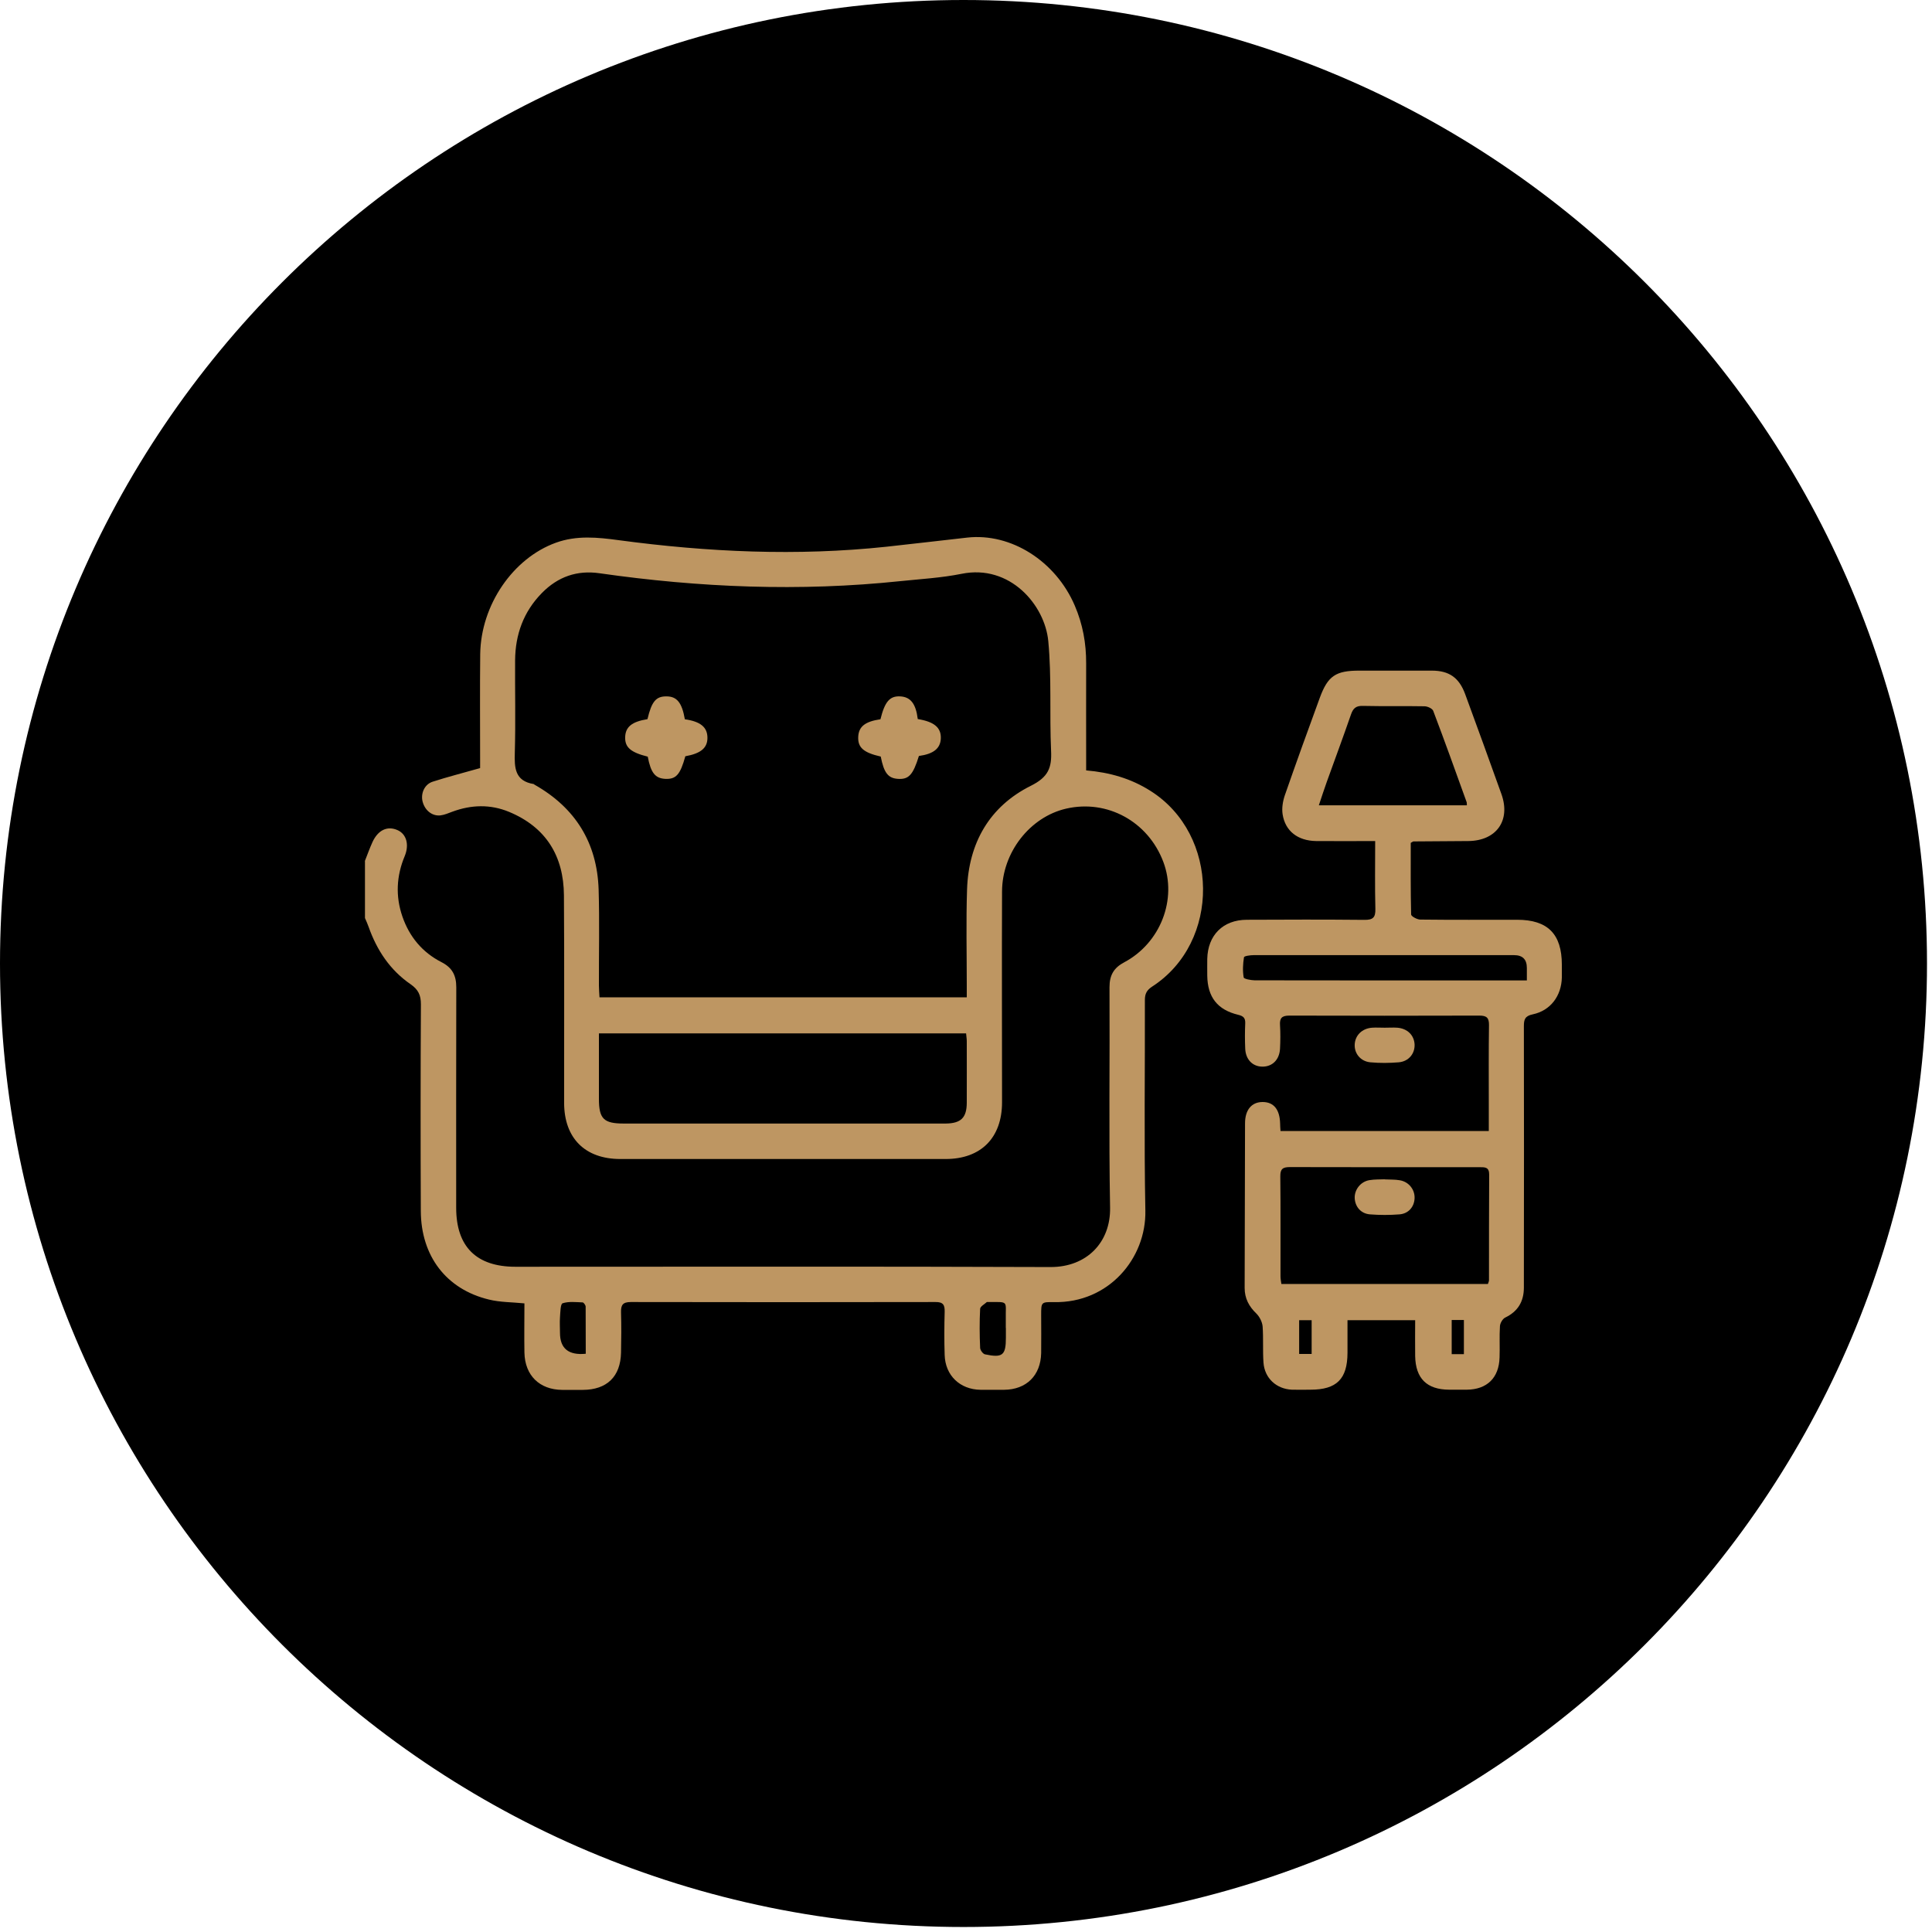
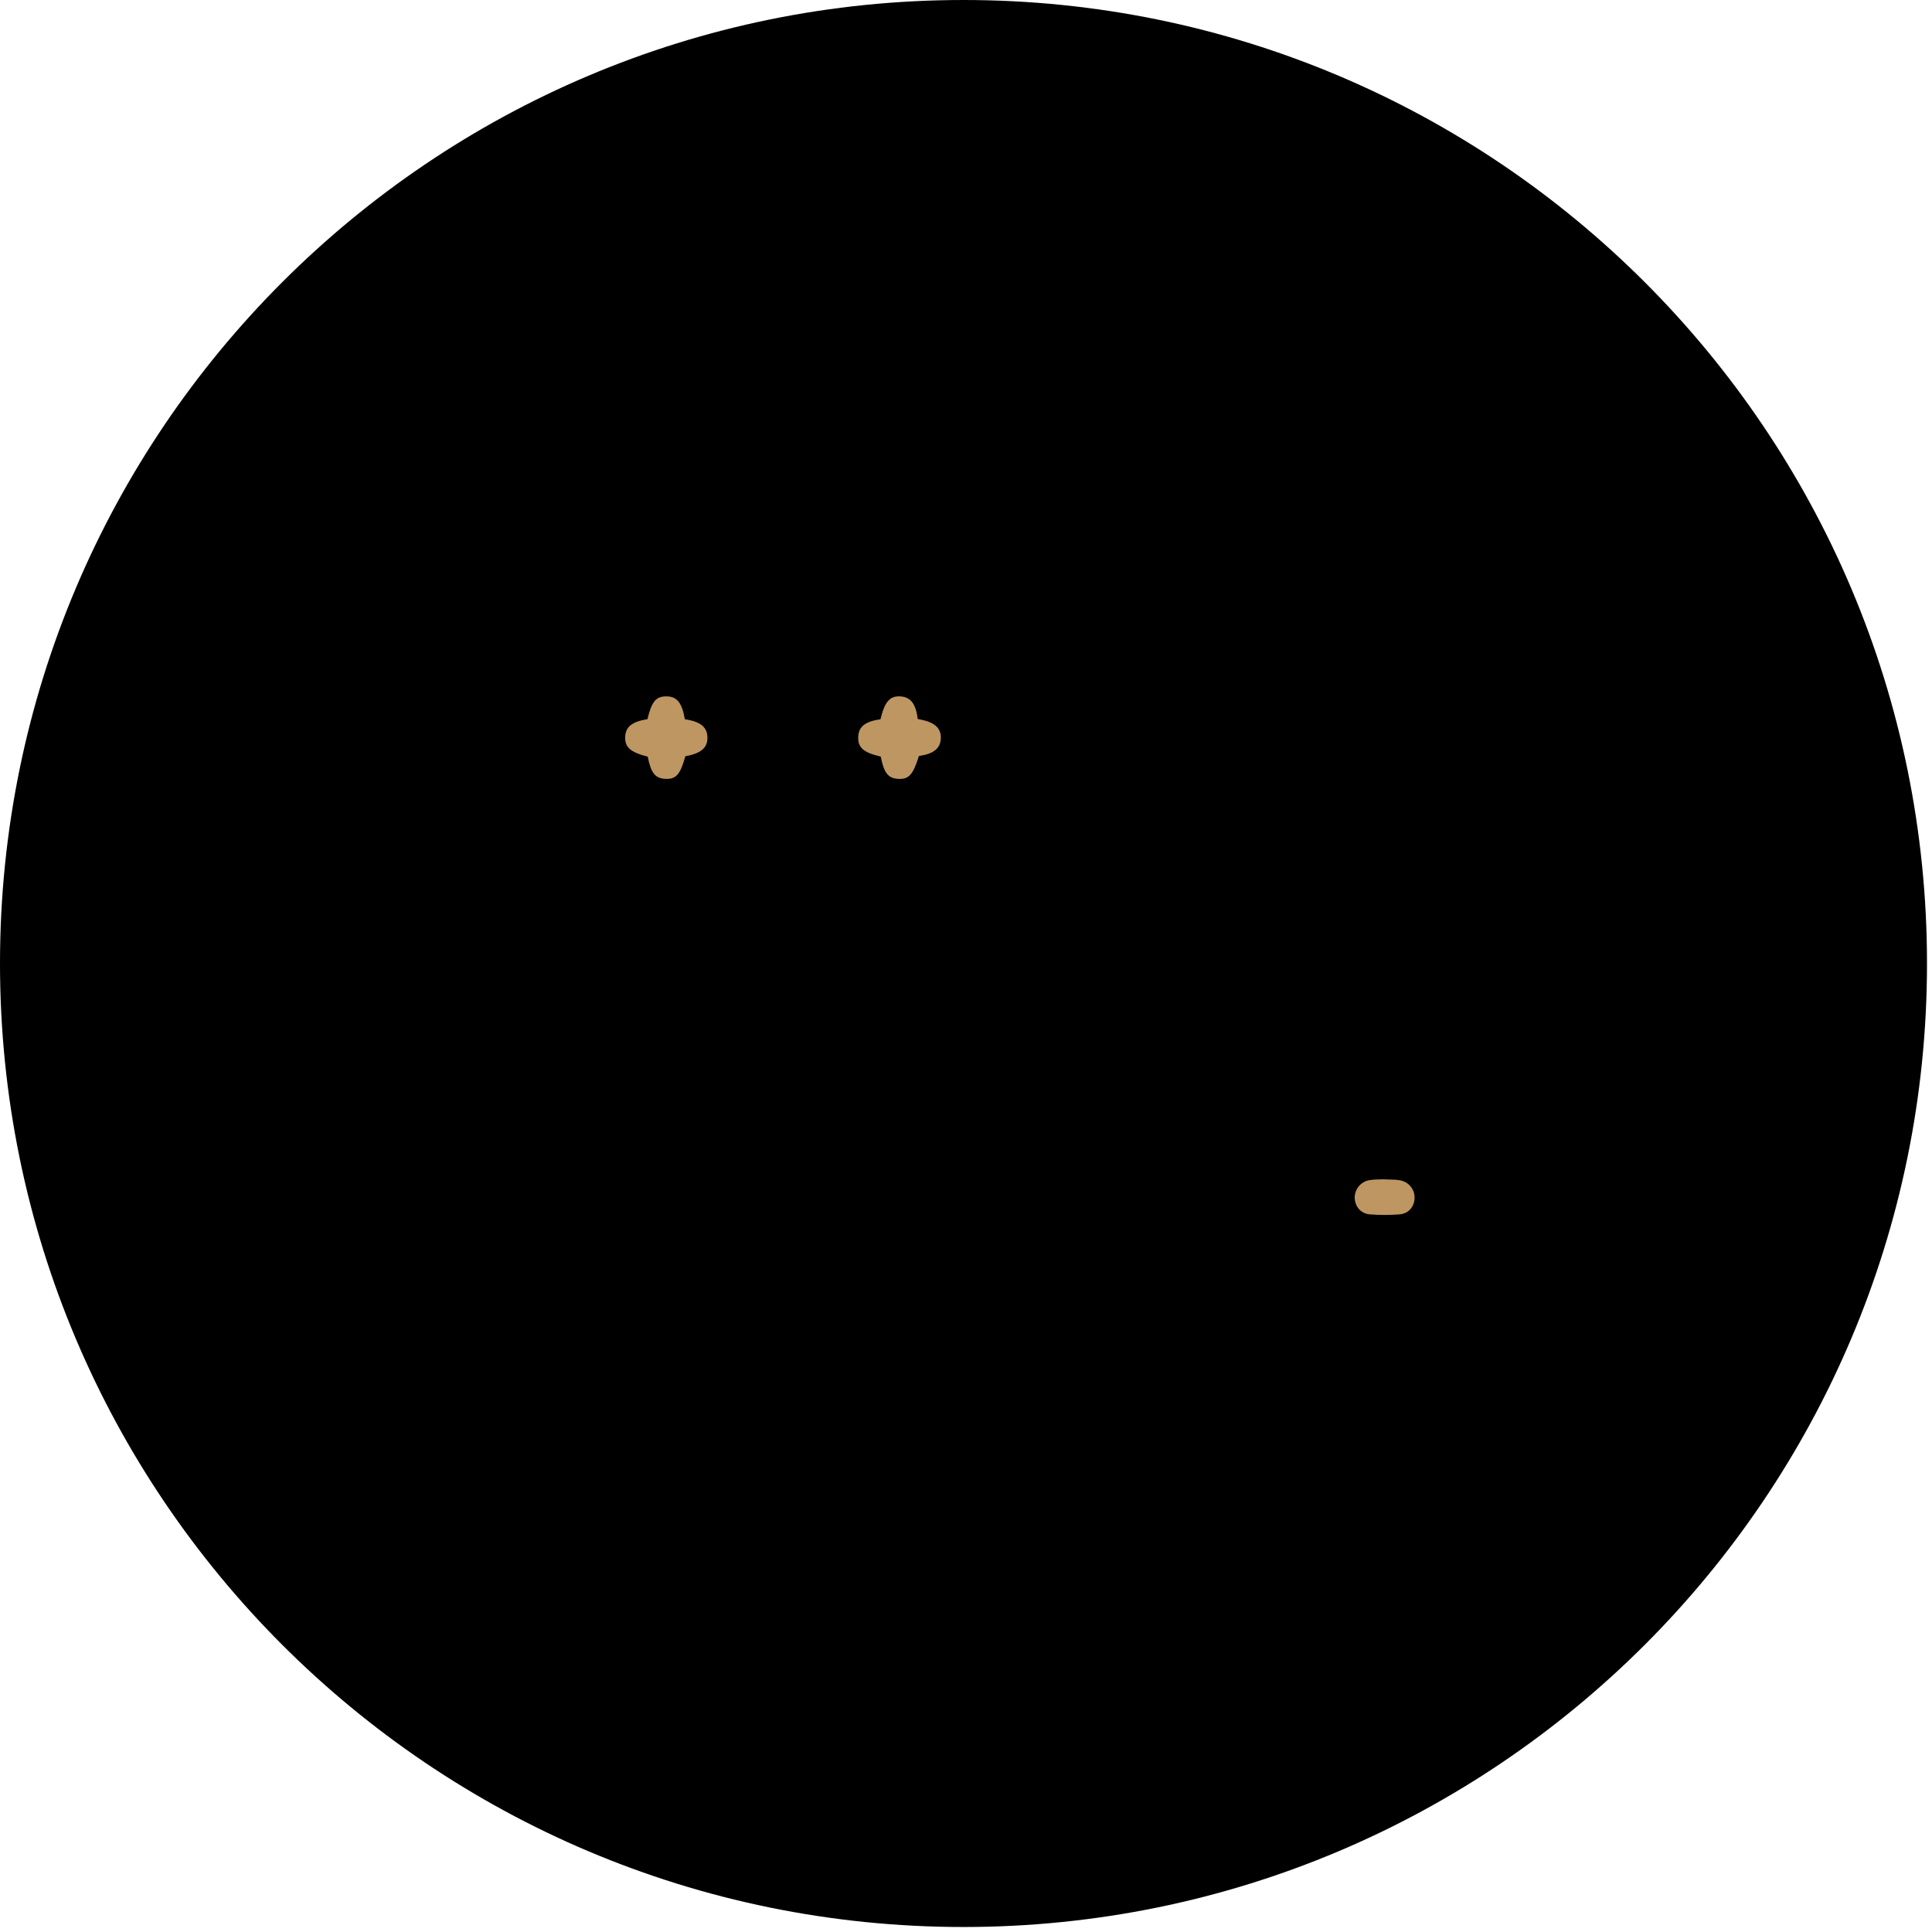
<svg xmlns="http://www.w3.org/2000/svg" width="201" height="201" viewBox="0 0 201 201" fill="none">
  <g clip-path="url(#clip0_21_11)">
    <path d="M100.24 200.48C155.601 200.48 200.48 155.601 200.48 100.24C200.48 44.879 155.601 0 100.24 0C44.879 0 0 44.879 0 100.24C0 155.601 44.879 200.48 100.24 200.48Z" fill="black" />
-     <path d="M37.96 89.58C38.22 88.92 38.46 88.25 38.75 87.61C39.33 86.35 40.3 85.9 41.35 86.36C42.29 86.77 42.6 87.88 42.1 89.08C41.24 91.14 41.14 93.24 41.86 95.34C42.58 97.44 43.93 99.08 45.93 100.1C47.05 100.67 47.47 101.48 47.47 102.71C47.45 110.35 47.46 118 47.46 125.65C47.46 129.7 49.56 131.79 53.63 131.79C72.18 131.79 90.73 131.75 109.29 131.82C113.08 131.83 115.56 129.23 115.49 125.63C115.35 117.99 115.47 110.34 115.43 102.7C115.43 101.44 115.89 100.68 116.97 100.11C120.74 98.1 122.49 93.55 121.03 89.67C119.45 85.47 115.19 83.14 110.91 84.13C107.15 85 104.26 88.69 104.25 92.75C104.22 100.06 104.25 107.36 104.25 114.67C104.25 118.37 102.06 120.58 98.38 120.58C87.1 120.58 75.82 120.58 64.54 120.58C60.87 120.58 58.7 118.42 58.69 114.75C58.68 107.55 58.72 100.34 58.67 93.14C58.64 89.06 56.81 86.06 52.95 84.46C51.01 83.66 49.04 83.72 47.08 84.44C46.67 84.59 46.25 84.78 45.83 84.83C44.97 84.93 44.21 84.32 43.97 83.41C43.75 82.57 44.15 81.61 45 81.33C46.57 80.82 48.17 80.42 49.95 79.91C49.95 79.78 49.95 79.42 49.95 79.06C49.95 75.39 49.92 71.72 49.96 68.05C50.03 62.93 53.38 58.07 57.84 56.46C60 55.68 62.17 55.9 64.38 56.2C73.63 57.44 82.91 57.87 92.22 56.88C95.02 56.58 97.82 56.24 100.62 55.93C105.2 55.42 109.83 58.39 111.81 62.99C112.65 64.94 113.01 66.93 113 69.03C112.99 72.36 113 75.69 113 79.02C113 79.39 113 79.75 113 80.15C115.45 80.36 117.66 80.99 119.69 82.28C126.89 86.82 127.02 98.02 119.87 102.64C119.32 103 119.11 103.37 119.11 104.03C119.13 111.34 119.02 118.64 119.16 125.95C119.26 130.9 115.36 135.58 109.66 135.47C108.33 135.45 108.32 135.47 108.32 136.79C108.32 138.12 108.34 139.44 108.32 140.77C108.27 143.11 106.78 144.57 104.46 144.59C103.64 144.59 102.83 144.6 102.01 144.59C99.87 144.56 98.34 143.1 98.28 140.96C98.23 139.47 98.24 137.97 98.28 136.48C98.3 135.77 98.13 135.45 97.33 135.46C86.76 135.48 76.2 135.48 65.63 135.46C64.78 135.46 64.59 135.78 64.61 136.54C64.65 137.93 64.64 139.33 64.61 140.72C64.56 143.22 63.14 144.59 60.63 144.6C59.92 144.6 59.2 144.6 58.49 144.6C56.13 144.58 54.61 143.1 54.56 140.72C54.53 139.03 54.56 137.33 54.56 135.6C53.26 135.47 52.03 135.49 50.86 135.2C46.43 134.13 43.8 130.68 43.78 125.99C43.75 118.82 43.75 111.65 43.79 104.48C43.79 103.52 43.51 102.95 42.72 102.4C40.58 100.93 39.21 98.86 38.35 96.43C38.24 96.12 38.1 95.81 37.97 95.51C37.97 93.54 37.97 91.57 37.97 89.6L37.96 89.58ZM100.58 103.75C100.58 103.26 100.58 102.89 100.58 102.52C100.58 99.19 100.5 95.86 100.61 92.53C100.77 87.71 102.94 83.9 107.25 81.75C109.07 80.84 109.44 79.87 109.35 78.09C109.18 74.29 109.42 70.47 109.06 66.7C108.71 62.96 105.09 58.67 100.03 59.7C97.94 60.12 95.79 60.24 93.67 60.46C83.21 61.56 72.78 61.13 62.38 59.64C60.03 59.3 58.04 60 56.37 61.7C54.46 63.65 53.61 66.02 53.59 68.7C53.57 71.89 53.65 75.09 53.56 78.28C53.51 79.88 53.56 81.25 55.52 81.57C55.55 81.57 55.57 81.61 55.6 81.63C59.85 84.03 62.12 87.67 62.28 92.54C62.38 95.87 62.3 99.2 62.31 102.53C62.31 102.93 62.35 103.32 62.37 103.76H100.58V103.75ZM62.31 107.52C62.31 109.85 62.31 112.09 62.31 114.32C62.31 116.4 62.81 116.89 64.89 116.89C75.92 116.89 86.95 116.89 97.99 116.89C98.13 116.89 98.26 116.89 98.4 116.89C99.97 116.87 100.57 116.29 100.58 114.74C100.59 112.6 100.58 110.46 100.58 108.32C100.58 108.06 100.53 107.8 100.51 107.51H62.32L62.31 107.52ZM60.94 140.84C60.94 139.17 60.94 137.56 60.93 135.94C60.93 135.79 60.73 135.51 60.62 135.5C59.92 135.47 59.17 135.38 58.53 135.59C58.3 135.67 58.3 136.54 58.26 137.05C58.22 137.59 58.26 138.13 58.26 138.67C58.26 140.297 59.157 141.02 60.95 140.84H60.94ZM104.64 138.15C104.64 137.85 104.64 137.54 104.64 137.24C104.6 135.29 105.02 135.46 102.77 135.46C102.74 135.46 102.69 135.45 102.67 135.46C102.42 135.69 101.98 135.92 101.97 136.17C101.9 137.52 101.91 138.87 101.97 140.22C101.97 140.46 102.26 140.85 102.47 140.9C104.31 141.29 104.65 141 104.65 139.17C104.65 138.83 104.65 138.49 104.65 138.16L104.64 138.15Z" fill="#BE9662" />
-     <path d="M143.08 87.5C140.92 87.5 138.92 87.52 136.92 87.5C135.01 87.47 133.71 86.46 133.44 84.72C133.34 84.08 133.46 83.36 133.67 82.74C134.85 79.35 136.07 75.97 137.31 72.59C138.15 70.31 138.97 69.77 141.42 69.77C143.93 69.77 146.45 69.77 148.96 69.77C150.76 69.77 151.8 70.5 152.43 72.21C153.7 75.68 154.97 79.15 156.21 82.63C157.18 85.37 155.68 87.47 152.76 87.5C150.86 87.52 148.96 87.52 147.06 87.54C147 87.54 146.94 87.6 146.77 87.69C146.77 90.13 146.75 92.64 146.81 95.14C146.81 95.33 147.42 95.66 147.75 95.67C151.11 95.71 154.48 95.69 157.84 95.69C161.02 95.69 162.49 97.17 162.49 100.37C162.49 100.81 162.49 101.25 162.49 101.69C162.45 103.6 161.32 105.14 159.46 105.53C158.64 105.7 158.54 106.08 158.54 106.77C158.56 115.5 158.55 124.23 158.54 132.96C158.54 133.3 158.54 133.64 158.54 133.98C158.53 135.4 157.93 136.43 156.61 137.07C156.33 137.2 156.07 137.65 156.05 137.97C155.98 139.05 156.05 140.14 156.01 141.23C155.95 143.35 154.71 144.56 152.6 144.58C151.99 144.58 151.38 144.58 150.77 144.58C148.44 144.57 147.27 143.41 147.23 141.07C147.21 139.85 147.23 138.64 147.23 137.35H140.19C140.19 138.48 140.19 139.61 140.19 140.75C140.18 143.47 139.06 144.58 136.34 144.58C135.69 144.58 135.05 144.6 134.4 144.58C132.78 144.5 131.57 143.38 131.45 141.77C131.36 140.52 131.45 139.25 131.36 138C131.32 137.54 131.05 137 130.72 136.67C129.94 135.92 129.49 135.09 129.49 133.99C129.51 128.28 129.51 122.58 129.53 116.87C129.53 115.46 130.22 114.65 131.36 114.65C132.51 114.65 133.14 115.42 133.18 116.88C133.18 117.11 133.2 117.35 133.22 117.67H154.89C154.89 116.69 154.89 115.75 154.89 114.8C154.89 112.08 154.87 109.36 154.91 106.65C154.92 105.88 154.66 105.66 153.91 105.66C147.32 105.68 140.73 105.68 134.14 105.66C133.36 105.66 133.12 105.92 133.17 106.66C133.22 107.47 133.21 108.29 133.17 109.1C133.11 110.26 132.36 110.99 131.31 110.97C130.31 110.95 129.6 110.23 129.55 109.11C129.51 108.23 129.51 107.34 129.55 106.46C129.57 105.92 129.37 105.71 128.83 105.58C126.65 105.06 125.63 103.73 125.6 101.5C125.6 100.92 125.59 100.34 125.6 99.77C125.65 97.3 127.23 95.7 129.71 95.69C133.79 95.67 137.86 95.66 141.94 95.7C142.84 95.71 143.11 95.46 143.09 94.56C143.03 92.26 143.07 89.95 143.07 87.49L143.08 87.5ZM154.8 133.58C154.86 133.39 154.91 133.3 154.91 133.2C154.91 129.53 154.91 125.87 154.93 122.2C154.93 121.42 154.5 121.43 153.95 121.43C147.37 121.43 140.78 121.44 134.2 121.42C133.46 121.42 133.19 121.61 133.2 122.39C133.24 125.85 133.21 129.31 133.22 132.78C133.22 133.04 133.27 133.3 133.31 133.58H154.81H154.8ZM152.61 83.76C152.6 83.6 152.61 83.49 152.57 83.41C151.43 80.25 150.3 77.09 149.11 73.96C149.02 73.71 148.51 73.48 148.2 73.48C146.06 73.44 143.92 73.49 141.78 73.44C141.06 73.42 140.77 73.7 140.55 74.34C139.74 76.68 138.88 79 138.04 81.33C137.76 82.11 137.5 82.91 137.21 83.78H152.61V83.76ZM158.85 102.01C158.85 101.45 158.85 101.08 158.85 100.7C158.85 99.813 158.407 99.37 157.52 99.37C154.57 99.37 151.61 99.37 148.66 99.37C142.58 99.37 136.51 99.37 130.43 99.37C130.08 99.37 129.44 99.46 129.42 99.59C129.31 100.28 129.27 101.01 129.39 101.69C129.42 101.85 130.13 101.98 130.53 101.99C139.56 102.01 148.59 102 157.62 102H158.85V102.01ZM136.46 137.35H135.16V140.86H136.46V137.35ZM152.3 140.88V137.33H151.03V140.88H152.3Z" fill="#BE9662" />
-     <path d="M144.06 106.92C144.5 106.92 144.94 106.89 145.38 106.92C146.43 107.01 147.12 107.7 147.17 108.66C147.21 109.61 146.56 110.43 145.52 110.52C144.55 110.6 143.55 110.61 142.58 110.52C141.55 110.43 140.89 109.6 140.94 108.66C140.99 107.71 141.7 107 142.74 106.92C143.18 106.89 143.62 106.92 144.06 106.92Z" fill="#BE9662" />
    <path d="M95.49 74.81C97.21 75.09 97.92 75.71 97.88 76.82C97.84 77.87 97.12 78.44 95.6 78.65C94.99 80.62 94.54 81.11 93.41 81.03C92.39 80.96 91.96 80.4 91.63 78.71C89.82 78.3 89.22 77.76 89.29 76.62C89.35 75.58 90.02 75.06 91.6 74.83C92.05 73 92.57 72.39 93.66 72.45C94.73 72.51 95.28 73.2 95.48 74.8L95.49 74.81Z" fill="#BE9662" />
    <path d="M71.24 74.83C72.88 75.06 73.6 75.66 73.6 76.76C73.6 77.82 72.91 78.39 71.3 78.68C70.77 80.6 70.33 81.09 69.2 81.03C68.16 80.97 67.71 80.4 67.39 78.72C65.63 78.28 65.02 77.76 65.04 76.72C65.06 75.63 65.73 75.08 67.36 74.82C67.8 72.97 68.25 72.44 69.34 72.45C70.42 72.45 70.95 73.1 71.25 74.83H71.24Z" fill="#BE9662" />
    <path d="M144.06 122.7C144.6 122.73 145.12 122.7 145.62 122.79C146.56 122.94 147.2 123.75 147.17 124.65C147.14 125.55 146.54 126.27 145.59 126.34C144.58 126.42 143.55 126.42 142.54 126.34C141.59 126.27 140.99 125.56 140.94 124.66C140.9 123.78 141.55 122.93 142.47 122.78C143 122.69 143.55 122.71 144.06 122.69V122.7Z" fill="#BE9662" />
  </g>
  <defs>
    <clipPath id="clip0_21_11">
      <rect width="200.47" height="200.47" fill="white" />
    </clipPath>
  </defs>
</svg>